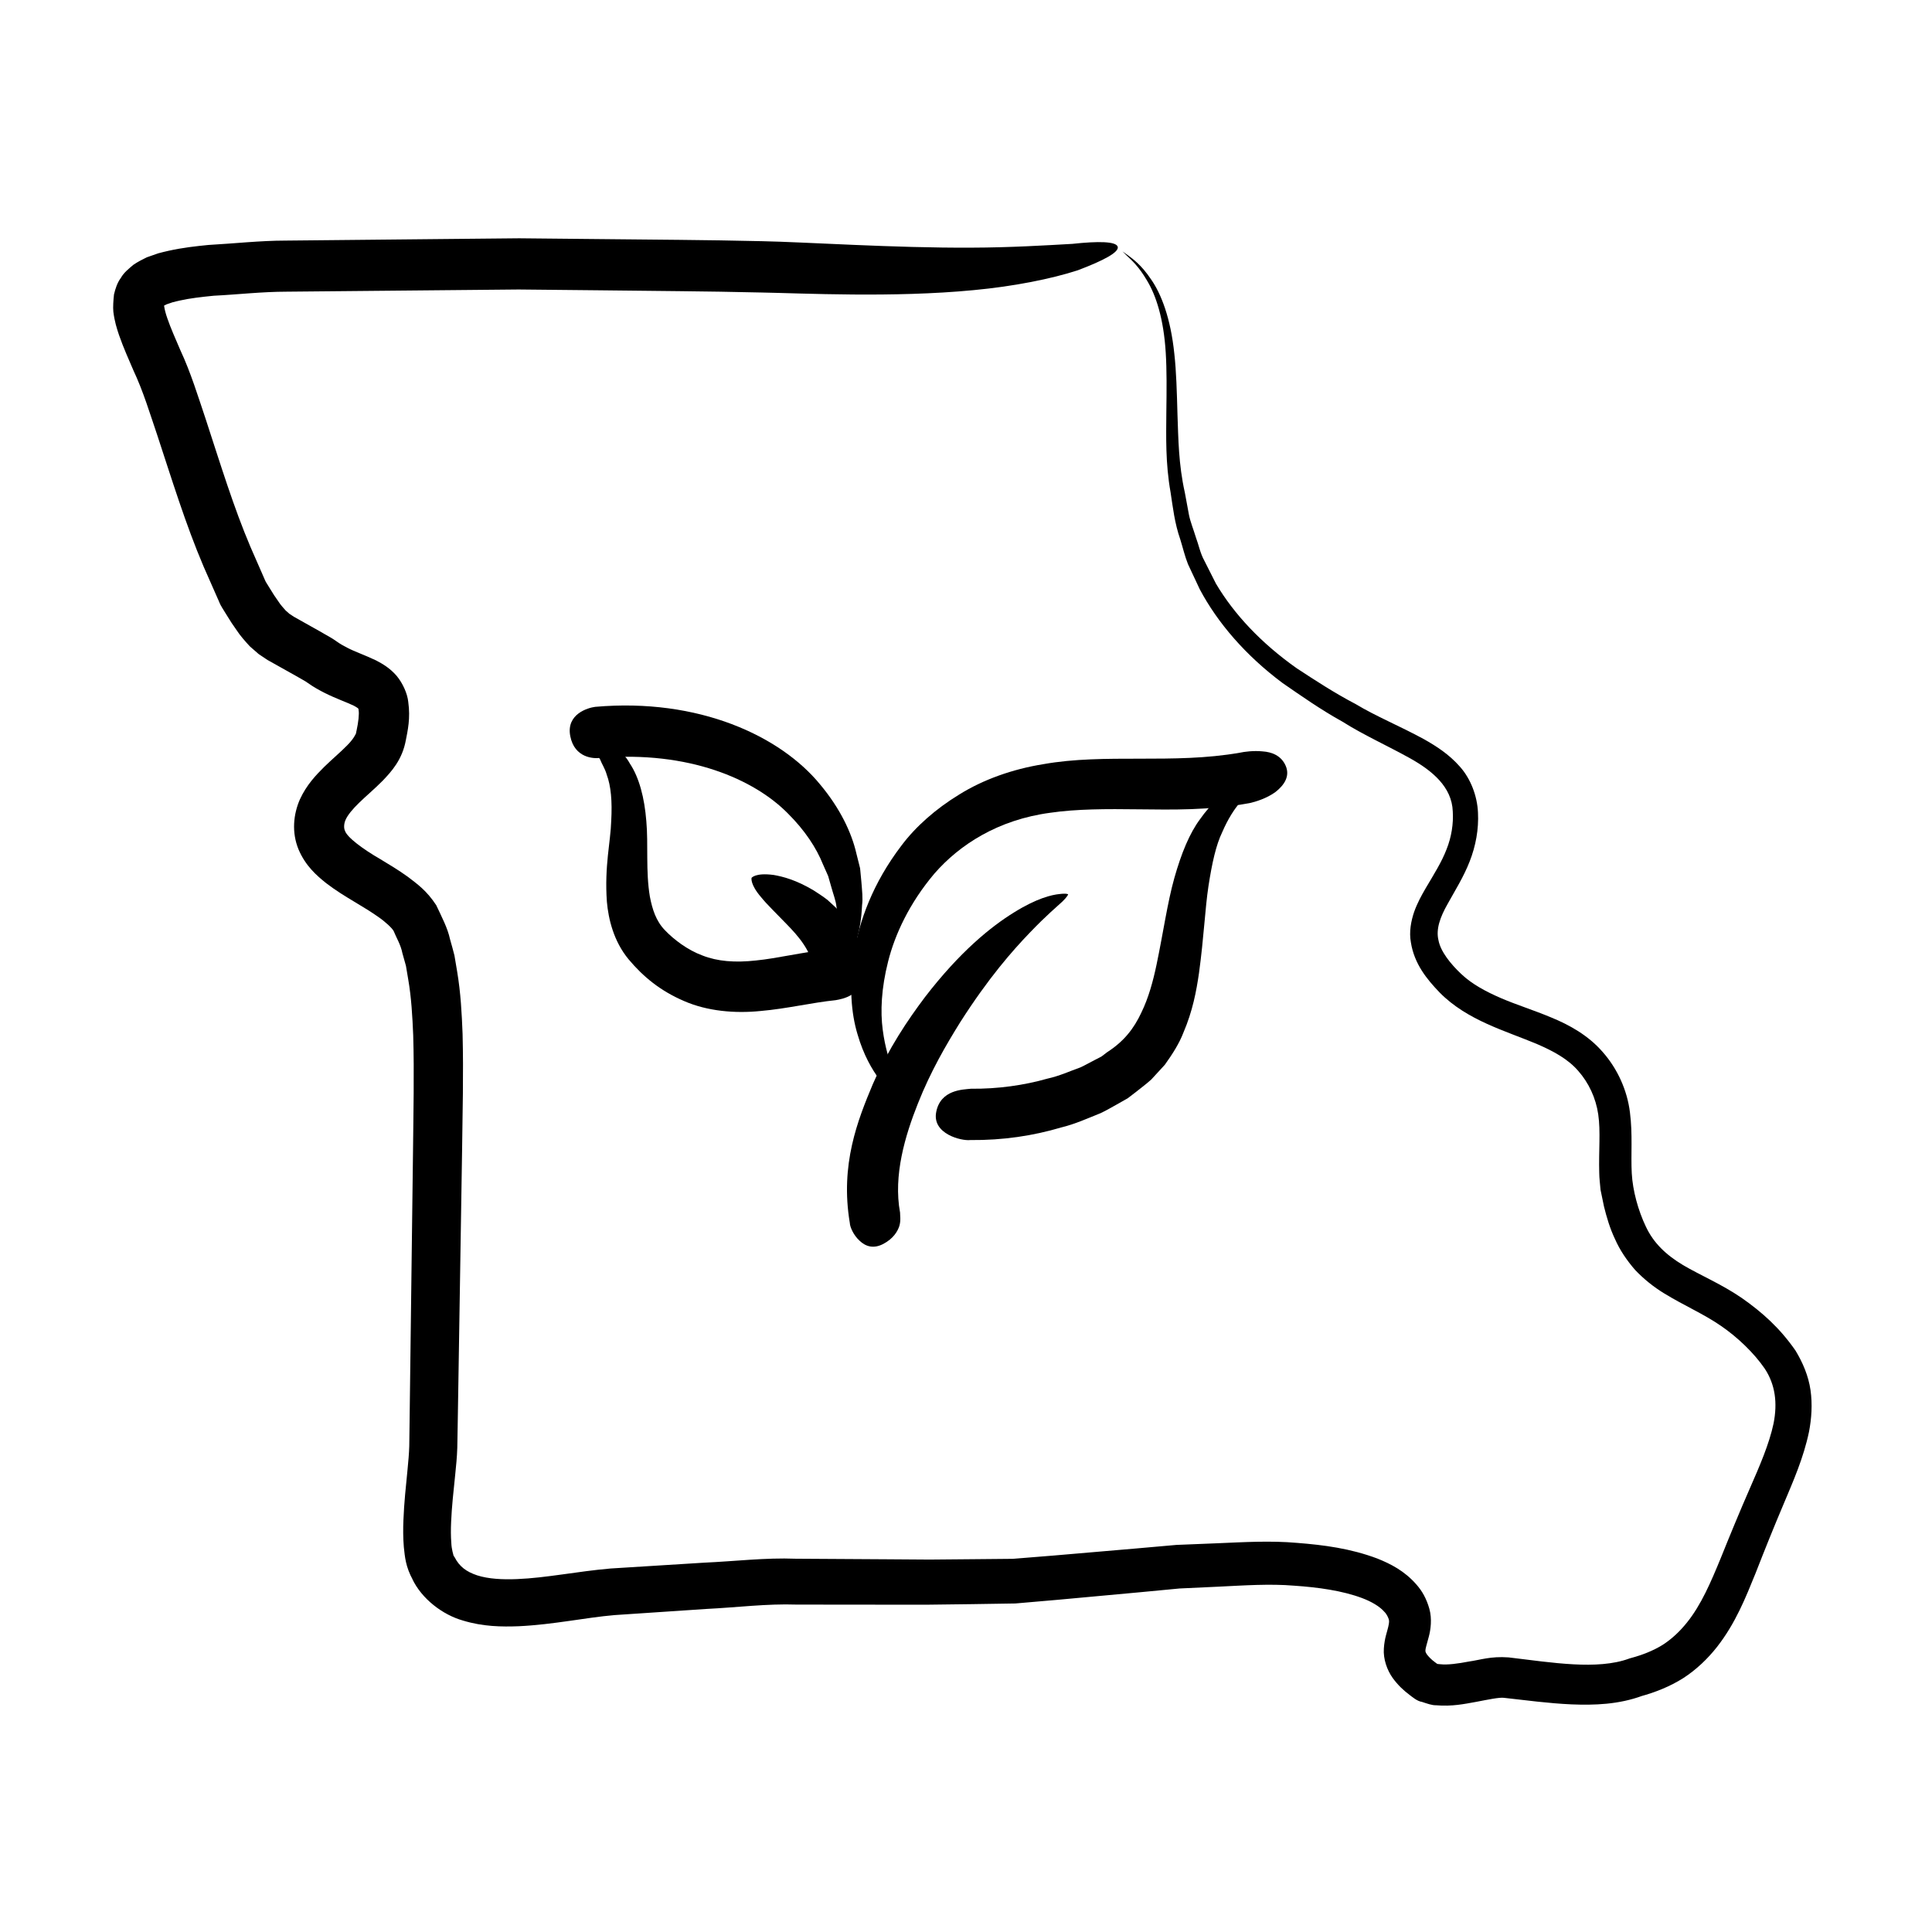
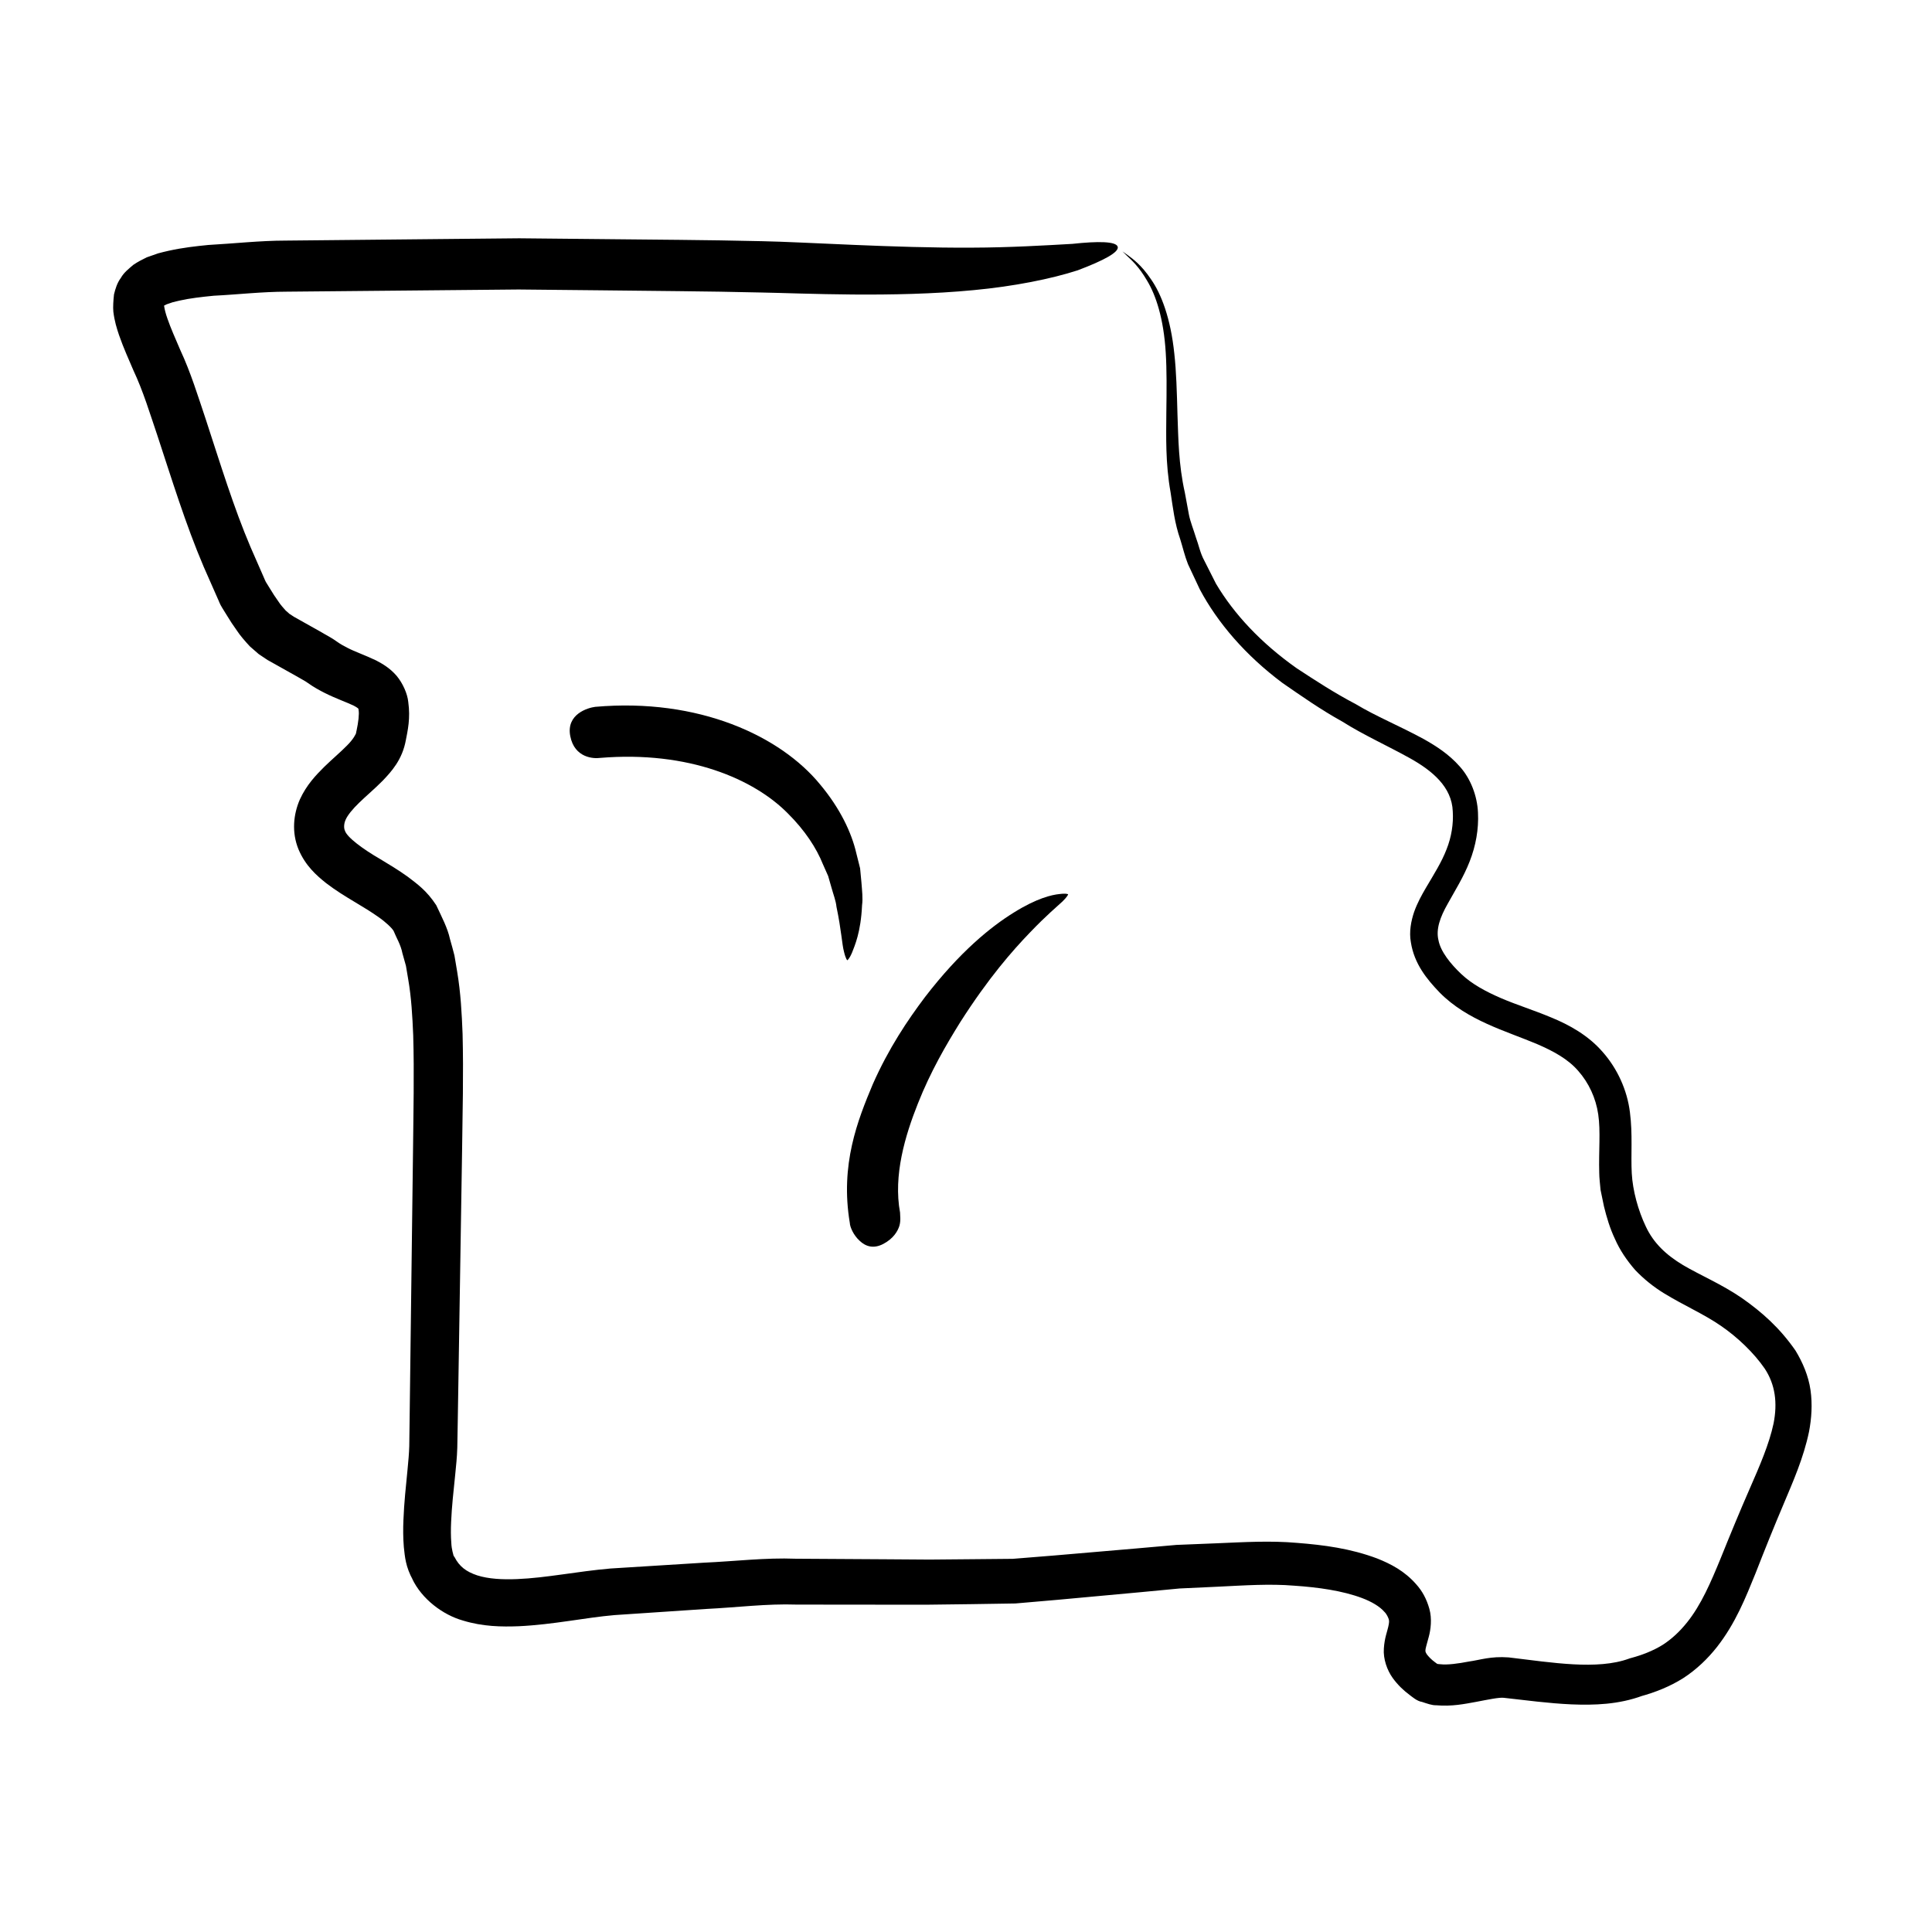
<svg xmlns="http://www.w3.org/2000/svg" fill="#000000" width="800px" height="800px" version="1.1" viewBox="144 144 512 512">
  <g>
-     <path d="m475.15 356.83c1.461-0.312 4.539-1.223 6.883-2.957 2.348-1.844 3.871-4.203 2.684-6.938-1.184-2.734-3.727-3.648-6.086-3.809-2.418-0.25-4.898 0.09-6.09 0.352-17.645 3.102-35.684 0.102-52.078 3.039-8.176 1.316-15.949 4.102-22.238 8.027-6.262 3.82-11.582 8.531-15.34 13.551-7.617 9.996-11.195 20.031-12.582 28.613-1.324 8.625-0.719 15.859 0.945 21.367 1.598 5.527 3.856 9.359 5.824 12 2.102 2.59 3.656 4.195 5.012 5.062 2.523 1.863 3.023 1.785 3.023 1.785s0.066-0.562-1.375-3.129c-0.812-1.203-1.676-3.125-2.883-5.789-1.117-2.699-2.293-6.316-2.918-11.129-0.641-4.805-0.387-10.914 1.43-18.078 1.797-7.141 5.621-15.434 12.254-23.277 6.68-7.684 16.906-14.293 30.723-16.133 6.949-1.012 14.793-1.027 23.527-0.91 8.723 0.09 18.523 0.32 29.285-1.648z" />
-     <path d="m401.26 432.53c-2.035 0.23-7.992 0.211-9.152 6.144-1.16 5.809 6.648 7.723 9.02 7.453 8.727 0.082 16.707-1.148 24.043-3.324 3.699-0.887 7.16-2.473 10.52-3.812 1.664-0.777 3.25-1.75 4.828-2.609l2.328-1.32 2.144-1.641c1.402-1.125 2.805-2.156 4.102-3.332 1.219-1.324 2.418-2.629 3.594-3.91 2.012-2.805 3.844-5.668 4.934-8.539 2.449-5.703 3.438-11.027 4.121-15.75 1.305-9.488 1.594-17.004 2.519-23.102 0.938-6.035 1.977-10.82 3.648-14.27 1.523-3.535 3.184-6.051 4.691-7.836 1.336-1.988 2.672-3.004 3.449-3.926 1.633-1.785 1.699-2.328 1.699-2.328s-0.379-0.262-2.777 0.5c-1.168 0.434-3.043 0.863-5.176 2.488-2.289 1.41-5.031 3.793-7.723 7.613-2.836 3.785-5.019 9.141-6.871 15.695-1.84 6.555-2.918 14.41-4.715 22.973-0.902 4.277-2.082 8.699-4.051 12.73-1.949 4.133-4.516 7.508-8.996 10.395l-1.551 1.176-1.828 0.945c-1.238 0.621-2.434 1.336-3.75 1.934-2.797 0.988-5.535 2.277-8.711 2.969-6.156 1.754-13.145 2.762-20.34 2.684z" />
    <path d="m369.21 468.1c0.035 1.039 0.945 3.211 2.594 4.711 1.598 1.527 3.699 2.215 6.328 0.816 2.629-1.406 3.758-3.305 4.223-4.781 0.414-1.473 0.16-2.742 0.172-3.492-1.832-9.898 1.367-20.465 4.707-28.859 3.387-8.578 7.527-15.633 11.211-21.562 7.543-11.836 13.945-19.074 18.449-23.75 4.519-4.727 7.254-6.941 8.68-8.289 1.422-1.387 1.492-1.891 1.492-1.891s-0.312-0.316-2.324-0.07c-2.023 0.211-5.91 1.074-11.984 4.848-6.07 3.742-14.332 10.363-23.645 22.48-4.586 6.098-9.578 13.488-13.816 23.07-4 9.531-8.688 21.289-6.086 36.77z" />
-     <path d="m365.49 409.05c1.809-0.324 6.957-1.18 7.394-7.074 0.168-2.977-1.422-4.699-3.473-5.664-1.988-0.855-4.312-0.938-5.336-0.785-7.688 0.832-14.086 2.457-19.695 3.004-5.602 0.629-10.242 0.25-14.203-1.309-3.949-1.441-7.644-4.266-9.945-6.688-2.398-2.457-3.352-5.57-4.004-8.902-1.145-6.727-0.383-13.914-0.945-20.027-0.484-6.168-1.898-11.551-4.344-15.227-1.023-1.906-2.508-3.231-3.527-4.5-1.168-1.16-2.398-1.918-3.356-2.648-1.879-1.523-3.633-1.824-4.644-2.293-2.156-0.734-2.551-0.492-2.551-0.492s-0.012 0.508 1.305 2.215c0.57 0.926 1.812 1.812 2.883 3.641 0.551 0.883 1.301 1.785 1.965 2.918 0.48 1.25 1.32 2.445 1.762 4.027 1.133 3.043 1.5 7.043 1.203 12.344-0.145 5.375-1.824 11.887-1.148 21.383 0.414 4.613 1.797 10.461 5.738 15.234 3.918 4.684 8.457 8.379 14.664 11.055 6.184 2.719 13.559 3.356 20.375 2.656 6.891-0.594 13.473-2.211 19.883-2.867z" />
    <path d="m301.73 331.32c-1.891 0.242-7.727 1.891-6.606 7.742 1.125 5.863 6.281 6.019 7.871 5.793 23.594-1.965 40.934 5.699 49.812 14.727 4.535 4.508 7.562 9.164 9.297 13.496 0.48 1.078 0.934 2.102 1.367 3.078 0.297 1.039 0.578 2.019 0.848 2.957 0.516 1.891 1.195 3.57 1.352 5.176 1.328 6.332 1.461 9.98 1.996 11.93 0.465 1.965 0.863 2.258 0.863 2.258s0.438-0.125 1.246-1.965c0.711-1.859 2.352-5.375 2.68-12.629 0.25-1.812 0-3.84-0.176-6.133-0.109-1.148-0.223-2.359-0.344-3.633-0.312-1.25-0.641-2.559-0.988-3.941-1.273-5.551-4.328-11.98-9.617-18.297-10.48-12.793-32.09-22.977-59.602-20.559z" />
-     <path d="m359.72 401.33c0.031 0.344 1.074 1.395 7.043 1.523 5.977 0.125 6.559-2.453 6.445-3.258-0.16-2.902-1.266-5.344-2.242-7.637-0.996-2.273-2.492-3.906-3.668-5.617-1.355-1.461-2.711-2.672-3.953-3.809-1.293-1.02-2.555-1.797-3.707-2.559-4.691-2.801-8.16-3.668-10.59-4.098-4.887-0.656-5.871 0.766-5.871 0.766s-0.48 1.656 2.57 5.18c1.445 1.809 3.82 4.066 6.801 7.168 2.981 3.062 6.613 7.117 7.172 12.34z" />
    <path d="m345.51 221.51c11.281 0.203 35.199 1.438 56.539-0.625 10.645-0.996 20.547-2.977 27.543-5.246 6.969-2.629 11.055-4.84 10.605-6.262s-5.141-1.492-12.02-0.75c-6.996 0.395-16.449 0.977-26.703 1.004-20.469 0.117-44.078-1.496-55.586-1.715-14.727-0.352-29.051-0.398-43.195-0.559-7.078-0.07-14.117-0.137-21.105-0.207-7.027 0.07-14.012 0.137-20.945 0.203-13.859 0.137-27.527 0.273-40.98 0.406-6.695 0.004-13.703 0.789-20.449 1.16-3.356 0.332-6.734 0.707-10.465 1.523-0.945 0.227-1.848 0.414-2.82 0.691l-3.039 1.062c-1.18 0.574-2.379 1.184-3.551 1.984-1.219 1.043-2.519 2.051-3.305 3.457-0.969 1.301-1.449 2.832-1.824 4.387-0.168 1.484-0.297 3.391-0.172 4.586 0.309 2.519 0.906 4.414 1.5 6.176 1.219 3.512 2.555 6.394 3.805 9.34 2.629 5.598 4.336 11.336 6.312 17.133 3.856 11.68 7.477 23.555 12.316 34.922 1.25 2.836 2.492 5.656 3.727 8.457 0.363 0.707 0.449 1.281 1.234 2.523l1.215 1.961c0.762 1.281 1.641 2.613 2.637 3.996 0.848 1.309 2.18 2.832 3.461 4.207l2.309 2.012 2.328 1.559c2.562 1.438 5.109 2.863 7.637 4.277 1.094 0.66 2.562 1.41 3.141 1.875 1.43 1.02 2.953 1.867 4.422 2.606 2.938 1.477 5.879 2.484 7.644 3.344 0.77 0.402 1.23 0.762 1.199 0.75-0.039 0.137 0.082-0.141 0.109 0.469 0.195 0.961-0.074 3.25-0.543 5.402l-0.102 0.449-0.004 0.105c-0.016 0.301-0.762 1.762-2.434 3.406-1.617 1.664-3.773 3.461-6.004 5.629-2.207 2.191-4.699 4.781-6.473 8.641-1.723 3.934-2.223 8.727-0.363 13.25 1.832 4.344 4.797 6.941 7.336 8.957 2.609 2.004 5.125 3.512 7.488 4.938 2.344 1.406 4.543 2.731 6.418 4.074 1.785 1.234 3.598 2.926 3.977 3.68 0.672 1.727 1.863 3.547 2.316 5.879l0.934 3.34 0.605 3.594c0.828 4.769 1.113 9.828 1.32 14.844 0.293 9.984 0.047 20.512-0.051 30.516-0.25 20.102-0.5 39.469-0.734 57.969-0.055 4.625-0.109 9.195-0.172 13.707-0.031 2.231-0.059 4.449-0.09 6.648-0.051 1.953-0.25 4.035-0.457 6.207-0.422 4.352-0.918 8.777-1.09 13.383-0.098 2.293-0.098 4.648 0.109 7.168 0.281 2.523 0.438 5.168 2.418 8.75-0.09-0.16-0.176-0.316-0.23-0.418 2.562 5.465 8.211 9.648 13.469 11.125 5.305 1.621 10.242 1.684 14.852 1.508 9.199-0.441 17.551-2.281 25.312-2.949 8.227-0.551 16.363-1.094 24.406-1.633 8.047-0.395 16.016-1.426 23.859-1.152 7.856 0.012 15.613 0.016 23.277 0.023 3.836 0 7.644 0.004 11.43 0.004 3.918-0.051 7.82-0.102 11.688-0.145 3.883-0.059 7.742-0.121 11.574-0.18 3.758-0.324 7.496-0.645 11.203-0.969 7.352-0.676 14.605-1.344 21.766-2 3.547-0.332 7.074-0.672 10.574-1.004 3.461-0.16 6.902-0.316 10.312-0.48 6.84-0.332 13.594-0.801 20.008-0.262 6.41 0.43 12.762 1.32 17.984 3.269 2.578 0.961 4.785 2.293 5.934 3.648 0.656 0.625 1.008 1.5 1.164 1.941 0.145 0.465 0.152 0.863-0.125 2.066-0.242 1.18-0.984 2.918-1.16 5.719-0.207 2.781 0.871 5.773 2.332 7.805 1.422 1.969 2.969 3.367 4.438 4.469 0.699 0.516 2.016 1.699 3.352 1.891 1.352 0.453 2.695 0.918 3.668 0.883 4.332 0.367 7.617-0.352 10.699-0.906 2.941-0.559 6.184-1.246 7.344-1.062 5.824 0.641 11.785 1.465 17.887 1.734 6.074 0.242 12.473 0.055 18.863-2.301-0.211 0.066-0.422 0.133-0.562 0.176 3.93-1.074 7.801-2.609 11.324-4.832 3.496-2.266 6.504-5.16 8.949-8.273 4.926-6.289 7.613-13.141 10.184-19.457 2.484-6.359 4.902-12.383 7.457-18.395 2.527-6.027 5.269-12.16 6.734-19.164 0.672-3.516 0.934-7.269 0.398-11.039-0.543-3.793-2.082-7.344-3.969-10.461-4.152-5.992-8.871-10.195-14.262-13.961-5.356-3.672-10.992-6.016-15.551-8.707-4.481-2.695-7.812-5.824-9.863-10.223-2.023-4.242-3.477-9.508-3.723-14.078-0.273-4.914 0.273-10.375-0.488-16.191-0.727-5.91-3.34-11.574-7.184-15.941-3.883-4.5-8.977-7.262-13.652-9.18-4.715-1.977-9.238-3.367-13.297-5.117-4.055-1.754-7.754-3.738-10.555-6.398-2.887-2.719-5.508-6.012-6.055-8.988-0.695-2.922 0.438-6.086 2.434-9.602 1.91-3.465 4.242-7.141 5.836-11.25 1.617-4.121 2.43-8.531 2.207-12.938-0.191-4.43-1.945-9.035-4.848-12.246-2.863-3.25-6.238-5.394-9.453-7.211-6.539-3.562-12.574-5.981-18.098-9.301-5.699-2.992-10.777-6.316-15.637-9.5-9.457-6.68-16.617-14.348-21.406-22.426-1.059-2.102-2.098-4.141-3.102-6.137-1.082-1.965-1.477-4.172-2.227-6.156-0.609-2.047-1.422-3.969-1.828-5.965-0.371-2.004-0.734-3.953-1.082-5.848-1.691-7.551-1.723-14.418-1.953-20.57-0.168-6.144-0.312-11.559-0.84-16.258-0.969-9.426-3.477-15.875-6.172-19.719-2.621-3.91-4.914-5.457-6.082-6.344-1.215-0.855-1.492-1.055-1.492-1.055s0.223 0.215 1.258 1.23c1.02 0.984 3.039 2.672 5.273 6.531 2.301 3.797 4.387 9.949 4.941 19.094 0.289 4.57 0.242 9.855 0.156 15.98-0.031 6.09-0.273 13.211 1.133 21.062 0.605 3.934 1.062 8.133 2.555 12.402 0.676 2.141 1.18 4.41 2.062 6.613 1.012 2.16 2.055 4.383 3.125 6.66 4.727 8.883 12.168 17.531 21.906 24.797 4.961 3.426 10.152 7.078 15.875 10.246 5.516 3.496 12.012 6.418 17.906 9.699 5.918 3.305 11.125 7.621 11.348 14.105 0.203 3.215-0.332 6.758-1.652 10.047-1.281 3.359-3.34 6.594-5.531 10.309-1.082 1.863-2.207 3.883-3.059 6.277-0.801 2.379-1.371 5.234-0.863 8.031 0.898 5.734 4.242 9.805 7.637 13.332 7.344 7.438 17.457 10.121 25.871 13.68 4.211 1.824 8.121 3.914 10.844 7.078 2.769 3.129 4.68 7.18 5.305 11.543 0.656 4.481 0.102 9.629 0.262 15.441 0.004 1.426 0.227 3.027 0.348 4.543l0.902 4.363c0.715 2.906 1.566 5.82 2.938 8.699 1.266 2.891 3.144 5.668 5.336 8.176 2.293 2.418 4.918 4.504 7.609 6.152 5.379 3.301 10.621 5.527 15.129 8.656 4.387 3.004 8.727 7.152 11.594 11.32 2.797 4.242 3.422 9.09 2.344 14.547-1.16 5.461-3.668 11.219-6.297 17.23-2.644 6.035-5.25 12.359-7.758 18.594-2.535 6.16-5.117 12.242-8.906 16.938-1.883 2.348-4.019 4.367-6.488 5.945-2.5 1.535-5.316 2.637-8.324 3.449l-0.324 0.086-0.246 0.09c-4.121 1.508-9.309 1.789-14.707 1.492-5.43-0.289-11.113-1.109-17.16-1.832-4.805-0.348-7.512 0.68-10.523 1.094-2.871 0.555-5.707 0.934-7.543 0.719-1.18-0.117-0.609 0.035-1.449-0.535-1.031-0.742-1.762-1.559-2.18-2.121-0.316-0.539-0.363-0.648-0.352-1.047-0.02-0.371 0.367-1.656 0.883-3.562 0.508-1.859 0.902-4.766 0.156-7.426-0.734-2.625-1.891-4.715-3.449-6.457-3.109-3.578-6.832-5.465-10.352-6.871-7.125-2.68-14.176-3.586-21.254-4.144-7.125-0.629-14.137-0.191-21.227 0.105-3.559 0.141-7.141 0.289-10.742 0.434-3.547 0.312-7.113 0.629-10.707 0.945-7.129 0.609-14.359 1.23-21.68 1.859-3.633 0.293-7.285 0.59-10.965 0.883-3.629 0.035-7.281 0.066-10.953 0.102-3.688 0.031-7.394 0.059-11.129 0.098-3.871-0.023-7.766-0.051-11.68-0.082-7.836-0.051-15.766-0.102-23.797-0.145-8.051-0.312-16.082 0.684-24.27 1.047-8.176 0.508-16.449 1.027-24.812 1.547-8.812 0.762-16.977 2.492-24.777 2.805-3.848 0.16-7.598-0.047-10.516-0.984-2.941-0.973-4.758-2.371-6.004-4.812l-0.277-0.398c-0.016-0.117-0.543-1.707-0.598-3.375-0.137-1.691-0.145-3.598-0.051-5.586 0.16-3.965 0.637-8.188 1.09-12.602 0.223-2.207 0.469-4.539 0.543-7.047 0.039-2.258 0.082-4.535 0.121-6.82 0.07-4.523 0.145-9.109 0.223-13.742 0.297-18.551 0.605-37.973 0.926-58.141 0.121-10.133 0.406-20.117 0.133-30.969-0.211-5.391-0.488-10.863-1.438-16.523l-0.715-4.254c-0.344-1.441-0.781-2.902-1.184-4.359-0.625-2.926-2.16-5.801-3.641-8.973-2.481-3.805-4.977-5.586-7.527-7.531-2.519-1.812-4.988-3.281-7.305-4.684-4.527-2.609-8.871-5.793-9.375-7.566-0.293-0.586-0.312-1.762 0.191-2.871 0.527-1.219 1.855-2.836 3.617-4.535 1.762-1.723 3.93-3.508 6.246-5.848 2.195-2.324 5.18-5.477 6.117-10.828-0.023 0.137-0.066 0.344-0.105 0.555 0.59-3.059 1.34-6.176 0.719-10.594-0.211-2.109-1.414-4.902-3.094-6.906-1.82-2.098-3.758-3.18-5.41-4.055-3.211-1.523-5.543-2.277-7.586-3.336-1.023-0.516-1.953-1.039-2.812-1.656-1.641-1.18-2.801-1.688-4.098-2.488-2.41-1.352-4.832-2.711-7.269-4.082l-1.266-0.828c-0.301-0.297-0.613-0.57-0.941-0.836-0.641-0.762-1.281-1.371-2.004-2.508-0.707-0.984-1.43-2.066-2.16-3.301l-1.098-1.773c-0.039-0.004-0.367-0.82-0.648-1.449-1.129-2.578-2.266-5.18-3.41-7.789-4.484-10.535-7.984-22.016-11.898-33.961-2.019-5.984-3.941-12.309-6.707-18.234-1.238-2.898-2.551-5.824-3.43-8.383-0.449-1.27-0.754-2.484-0.84-3.168-0.102-0.441-0.023-0.141-0.047-0.242l0.012-0.004 0.676-0.344 1.578-0.539c0.578-0.172 1.289-0.301 1.926-0.465 2.644-0.598 5.801-0.961 8.992-1.273 6.402-0.316 12.637-1.062 19.34-1.074 13.348-0.125 26.914-0.25 40.672-0.383 6.883-0.066 13.809-0.125 20.781-0.195 7.012 0.07 14.07 0.141 21.176 0.211 14.195 0.184 28.594 0.234 42.883 0.582z" />
  </g>
</svg>